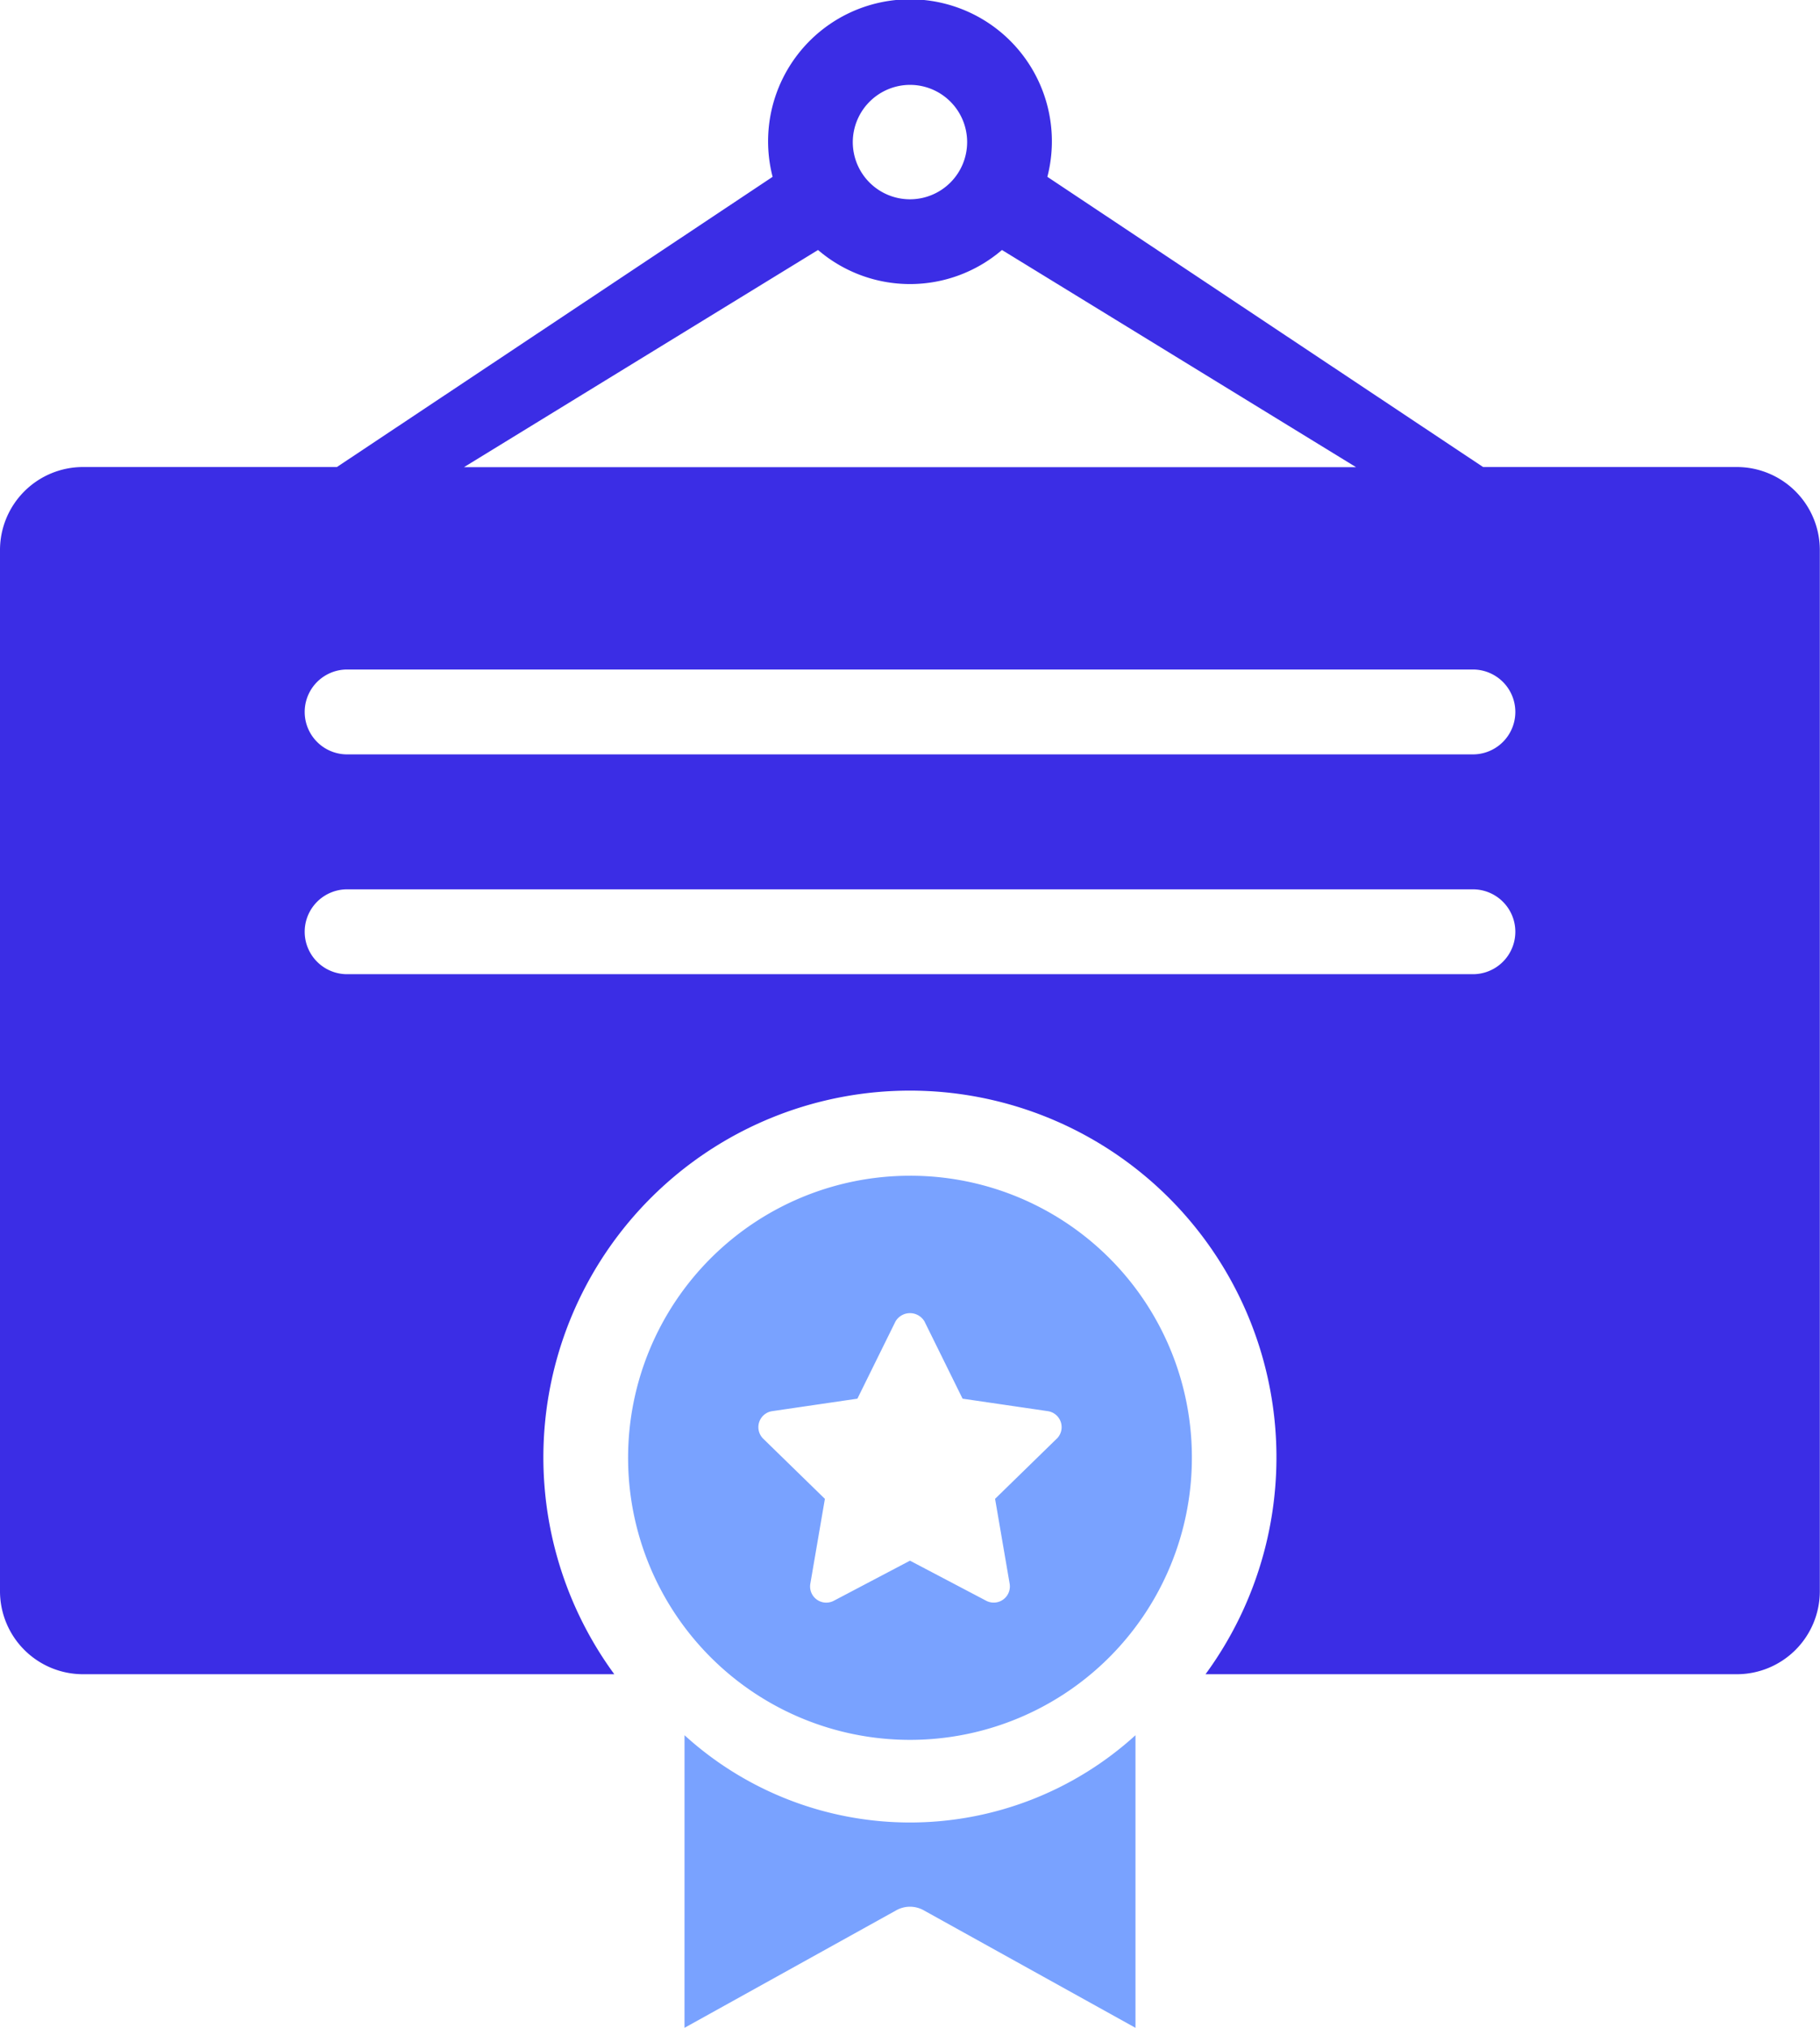
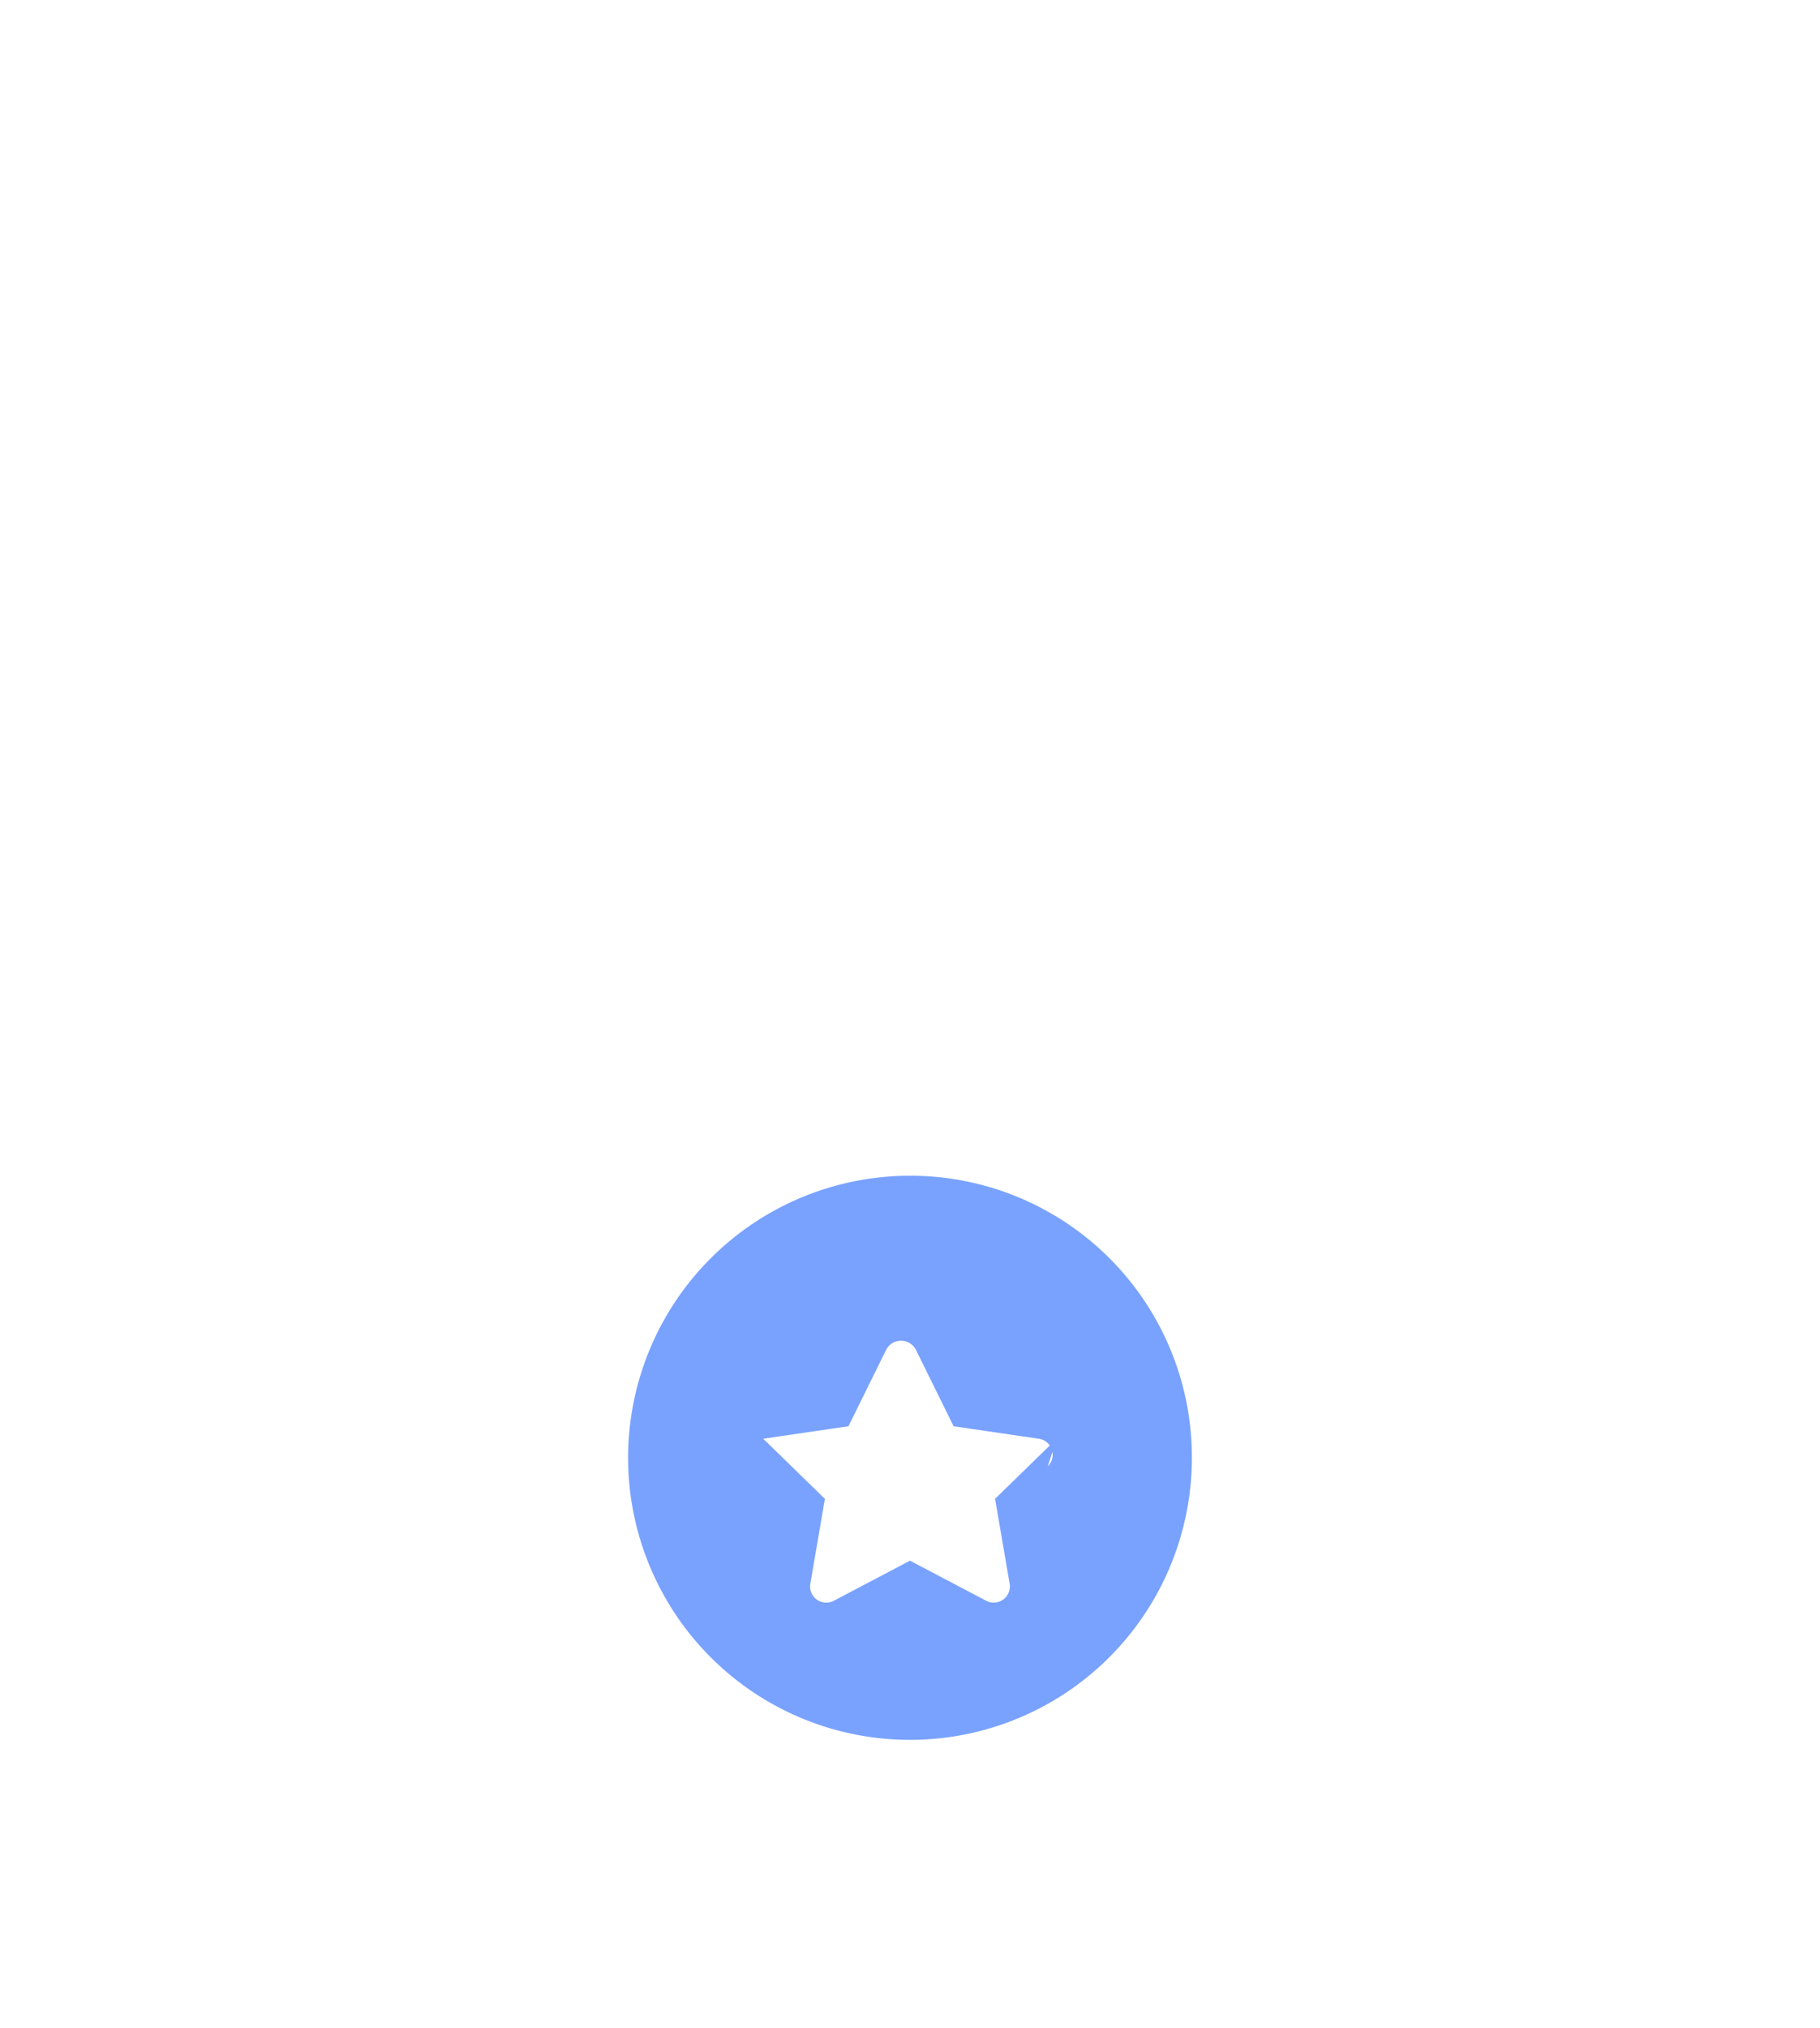
<svg xmlns="http://www.w3.org/2000/svg" height="81.238" viewBox="0 0 72.957 81.238" width="72.957">
  <g>
-     <path d="m69.632 18.71h-10.18l-17.467-11.626a5.688 5.688 0 1 0 -11.014 0l-17.466 11.626h-10.18a3.328 3.328 0 0 0 -3.325 3.324v41.713a3.328 3.328 0 0 0 3.325 3.325h21.3a14.693 14.693 0 1 1 23.7 0h21.3a3.328 3.328 0 0 0 3.325-3.325v-41.713a3.328 3.328 0 0 0 -3.325-3.324m-33.147-15.31a2.292 2.292 0 1 1 -2.293 2.293 2.3 2.3 0 0 1 2.293-2.293m-3.686 6.615a5.661 5.661 0 0 0 7.373 0l14.193 8.7h-35.758zm26.251 29.013h-45.129a1.7 1.7 0 0 1 0-3.4h45.13a1.7 1.7 0 1 1 0 3.4m0-8.806h-45.13a1.7 1.7 0 1 1 0-3.4h45.13a1.7 1.7 0 1 1 0 3.4" fill="#3b2de5" />
    <g fill="#79a2ff">
-       <path d="m68.726 174.111a13.432 13.432 0 0 0 18.077 0v11.722l-8.474-4.7a1.131 1.131 0 0 0 -1.13 0l-8.474 4.7z" transform="translate(-41.286 -104.595)" />
-       <path d="m74.365 117.972a11.3 11.3 0 1 0 11.3 11.3 11.281 11.281 0 0 0 -11.3-11.3m5.882 10.535-2.471 2.409.584 3.4a.648.648 0 0 1 -.94.683l-3.055-1.606-3.055 1.607a.648.648 0 0 1 -.94-.683l.584-3.4-2.471-2.409a.648.648 0 0 1 .359-1.105l3.415-.5 1.527-3.094a.674.674 0 0 1 1.162 0l1.527 3.094 3.416.5a.648.648 0 0 1 .359 1.105" transform="translate(-37.887 -70.87)" />
+       <path d="m74.365 117.972a11.3 11.3 0 1 0 11.3 11.3 11.281 11.281 0 0 0 -11.3-11.3m5.882 10.535-2.471 2.409.584 3.4a.648.648 0 0 1 -.94.683l-3.055-1.606-3.055 1.607a.648.648 0 0 1 -.94-.683l.584-3.4-2.471-2.409l3.415-.5 1.527-3.094a.674.674 0 0 1 1.162 0l1.527 3.094 3.416.5a.648.648 0 0 1 .359 1.105" transform="translate(-37.887 -70.87)" />
    </g>
  </g>
</svg>